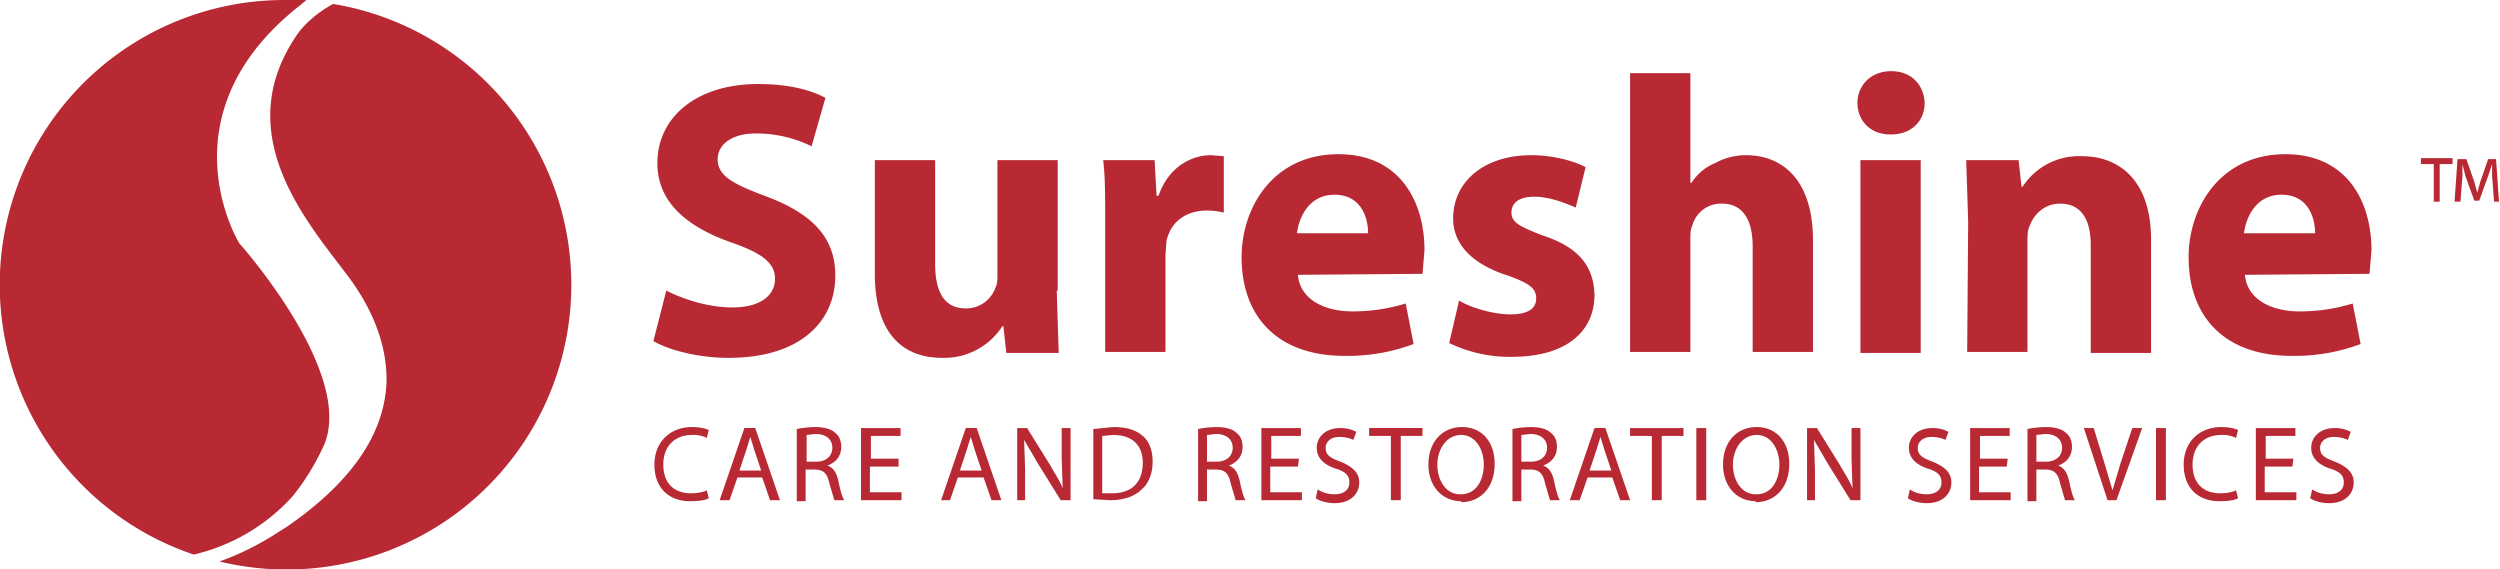
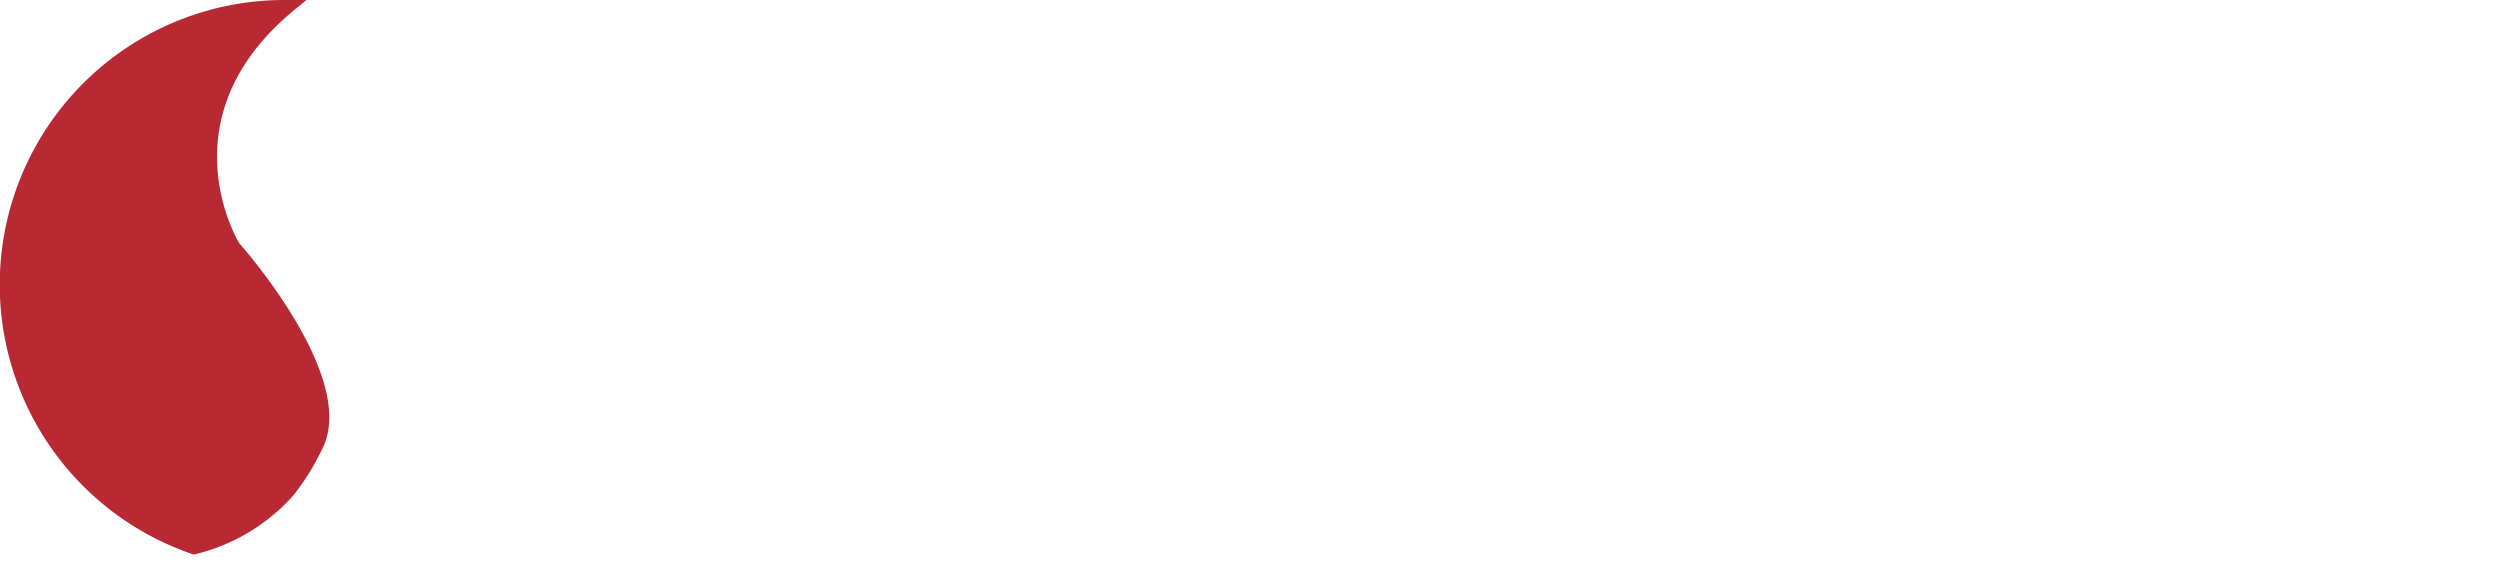
<svg xmlns="http://www.w3.org/2000/svg" viewBox="0 0 252.9 57.6">
  <path fill="#B82933" d="M24.2 24.6s-8-13 6.2-24.1L31 0h-2.2a28.8 28.8 0 0 0-9.2 56.1 19.4 19.4 0 0 0 10-5.9c1.3-1.6 2.3-3.3 3.1-5 3.4-7.3-8.5-20.6-8.5-20.6" />
-   <path fill="#B82933" d="M33.7.4c-2.4 1.3-3.5 2.9-3.5 2.9-7.3 10.3 1.2 19.5 5.2 24.9 1.9 2.6 3.8 6.3 3.7 10.5-.2 4.5-2.7 9.5-10.1 14.6l-.8.5a28 28 0 0 1-6 3A28.8 28.8 0 1 0 33.7.4m33.7 29c1.6.8 4.1 1.7 6.7 1.7 2.8 0 4.3-1.2 4.3-2.9 0-1.6-1.3-2.6-4.5-3.7-4.5-1.6-7.4-4.1-7.4-8 0-4.6 3.9-8 10.2-8 3.1 0 5.3.6 6.8 1.4l-1.4 4.9c-1-.5-3-1.3-5.6-1.3s-3.9 1.2-3.9 2.6c0 1.7 1.5 2.5 5 3.8 4.7 1.8 6.9 4.2 6.9 8 0 4.5-3.4 8.3-10.8 8.3-3.1 0-6.1-.8-7.6-1.7zm39.5 0 .2 6.3h-5.3l-.3-2.7h-.1a7 7 0 0 1-6.1 3.2c-4 0-6.8-2.5-6.8-8.5V16.2h6.1v10.5c0 2.8.9 4.5 3.1 4.5 1.7 0 2.7-1.2 3-2.1.2-.4.2-.8.2-1.3V16.2h6.1v13.2zm4.9-6.8c0-2.9 0-4.7-.2-6.4h5.2l.2 3.6h.2c1-2.9 3.3-4.1 5.3-4.1l1.3.1v5.7a8 8 0 0 0-1.7-.2c-2.2 0-3.7 1.2-4.1 3.1l-.1 1.4v9.8h-6.1zm19.5 5.2c.2 2.5 2.7 3.7 5.5 3.7a18 18 0 0 0 5.4-.8l.8 4.1a19 19 0 0 1-7 1.2c-6.6 0-10.4-3.8-10.4-10 0-4.9 3.1-10.4 9.8-10.4 6.3 0 8.7 4.9 8.7 9.7l-.2 2.4zm7.1-4.2c0-1.4-.6-3.9-3.4-3.9-2.6 0-3.6 2.3-3.8 3.9zm9.2 6.8c1.1.7 3.4 1.4 5.2 1.4s2.6-.6 2.6-1.6-.6-1.5-2.8-2.3c-4.1-1.3-5.6-3.5-5.6-5.8 0-3.7 3.1-6.4 7.9-6.4 2.3 0 4.3.6 5.5 1.2l-1 4.1c-.9-.4-2.6-1.1-4.2-1.1-1.5 0-2.3.6-2.3 1.6s.8 1.4 3.1 2.3c3.7 1.2 5.2 3.1 5.3 6 0 3.7-2.8 6.3-8.4 6.3a14 14 0 0 1-6.3-1.4zm17.3-23h6.1v11.1h.1c.6-.9 1.4-1.6 2.4-2 .9-.5 2-.8 3.1-.8 3.9 0 6.8 2.7 6.8 8.6v11.3h-6.1V24.9c0-2.5-.9-4.3-3.1-4.3a3 3 0 0 0-3 2.2c-.2.4-.2.9-.2 1.3v11.5h-6.1zm26.3 6.2c-2 0-3.3-1.4-3.3-3.2s1.4-3.2 3.4-3.2c2.1 0 3.3 1.4 3.4 3.2 0 1.8-1.3 3.2-3.4 3.2zm-3 22V16.2h6.1v19.5h-6.1zm10.9-13.2-.2-6.2h5.3l.3 2.7h.1a6.8 6.8 0 0 1 6-3.1c4 0 7 2.7 7 8.4v11.5h-6.1V24.8c0-2.5-.9-4.2-3.1-4.2-1.7 0-2.7 1.2-3.1 2.3-.2.4-.2 1-.2 1.5v11.2H199zm28 5.4c.2 2.5 2.7 3.7 5.5 3.7a18 18 0 0 0 5.4-.8l.8 4.1a19 19 0 0 1-7 1.2c-6.6 0-10.4-3.8-10.4-10 0-4.9 3.1-10.4 9.8-10.4 6.3 0 8.7 4.9 8.7 9.7l-.2 2.4zm7.1-4.2c0-1.4-.6-3.9-3.4-3.9-2.6 0-3.6 2.3-3.8 3.9zM71.7 50.4c-.3.2-1 .3-1.9.3-2.1 0-3.6-1.3-3.6-3.7 0-2.3 1.6-3.8 3.8-3.8.9 0 1.5.2 1.7.3l-.2.8A3 3 0 0 0 70 44c-1.7 0-2.9 1.1-2.9 3 0 1.8 1 2.9 2.8 2.9.6 0 1.2-.1 1.6-.3zm2.9-2.1-.8 2.3h-1l2.5-7.3h1.1l2.5 7.3h-1l-.8-2.3zm2.4-.7-.7-2.1-.4-1.3-.4 1.3-.7 2.1zm3.6-4.2a10 10 0 0 1 1.8-.2c1 0 1.7.2 2.1.6.4.3.6.8.6 1.4 0 1-.6 1.6-1.4 1.9.6.2.9.7 1.1 1.5.2 1 .4 1.7.6 2h-1l-.5-1.7c-.2-1-.6-1.4-1.5-1.4h-.9v3.2h-.9zm1 3.3h1c1 0 1.6-.6 1.6-1.4 0-.9-.7-1.4-1.7-1.4l-.9.1zm9.2.5H88v2.6h3.2v.8h-4.1v-7.3h4v.8h-3v2.3h2.8v.8zm6.1 1.1-.8 2.3h-.9l2.5-7.3h1.1l2.5 7.3h-1l-.8-2.3zm2.4-.7-.7-2.1-.4-1.3-.4 1.3-.7 2.1zm3.6 3v-7.3h1l2.3 3.7c.5.9 1 1.6 1.3 2.4l-.1-3v-3.1h.9v7.3h-1l-2.3-3.7-1.4-2.4.1 3v3.1zm7.7-7.2 2-.2c1.4 0 2.3.3 3 .9s1 1.5 1 2.6c0 1.2-.4 2.2-1.1 2.8-.7.7-1.8 1.1-3.2 1.1l-1.7-.1zm.9 6.5h1c2 0 3.1-1.1 3.1-3.1 0-1.7-1-2.8-3-2.8l-1.1.1zm9.7-6.5a10 10 0 0 1 1.8-.2c1 0 1.7.2 2.1.6.4.3.6.8.6 1.4 0 1-.6 1.6-1.4 1.9.6.2.9.7 1.1 1.5.2 1 .4 1.7.6 2h-1l-.5-1.7c-.2-1-.6-1.4-1.5-1.4h-.9v3.2h-.9zm.9 3.3h1c1 0 1.6-.6 1.6-1.4 0-.9-.7-1.4-1.7-1.4l-.9.1zm9.2.5h-2.8v2.6h3.2v.8h-4.1v-7.3h4v.8h-3v2.3h2.8zm2 2.3c.4.3 1 .5 1.7.5 1 0 1.5-.5 1.5-1.2s-.4-1.1-1.4-1.4c-1.2-.4-1.9-1.1-1.9-2.1 0-1.1.9-2 2.4-2 .7 0 1.3.2 1.6.4l-.3.8c-.2-.1-.7-.3-1.4-.3-1 0-1.4.6-1.4 1.1 0 .7.4 1 1.5 1.4 1.2.5 1.9 1.1 1.9 2.1 0 1.1-.8 2.1-2.5 2.1-.7 0-1.5-.2-1.9-.5zm7.4-5.4h-2.2v-.8h5.4v.8h-2.2v6.5h-1zm7.1 6.6c-1.9 0-3.3-1.5-3.3-3.7 0-2.3 1.4-3.8 3.4-3.8s3.3 1.5 3.3 3.7c0 2.5-1.5 3.9-3.4 3.9zm0-.7c1.5 0 2.3-1.4 2.3-3 0-1.5-.8-3-2.3-3s-2.4 1.5-2.4 3 .8 3 2.3 3zm5.2-6.6a10 10 0 0 1 1.8-.2c1 0 1.7.2 2.1.6.4.3.6.8.6 1.4 0 1-.6 1.6-1.4 1.9.6.2.9.7 1.1 1.5.2 1 .4 1.7.6 2h-1l-.5-1.7c-.2-1-.6-1.4-1.5-1.4h-.9v3.2h-.9zm.9 3.3h1c1 0 1.6-.6 1.6-1.4 0-.9-.7-1.4-1.7-1.4l-.9.1zm6.7 1.6-.8 2.3h-1l2.5-7.3h1.1l2.5 7.3h-1l-.8-2.3zm2.4-.7-.7-2.1-.4-1.3-.4 1.3-.7 2.1zm4.1-3.5h-2.2v-.8h5.4v.8h-2.2v6.5h-1zm5.5-.8v7.3h-1v-7.3zm5 7.4c-1.9 0-3.3-1.5-3.3-3.7 0-2.3 1.4-3.8 3.4-3.8s3.3 1.5 3.3 3.7c0 2.5-1.5 3.9-3.4 3.9zm.1-.7c1.5 0 2.3-1.4 2.3-3 0-1.5-.8-3-2.3-3s-2.4 1.5-2.4 3 .8 3 2.3 3zm5.1.6v-7.3h1l2.3 3.7c.5.9 1 1.6 1.3 2.4l-.1-3v-3.1h.9v7.3h-1l-2.3-3.7-1.4-2.4.1 3v3.1zm10.4-1.1c.4.3 1 .5 1.7.5 1 0 1.5-.5 1.5-1.2s-.4-1.1-1.4-1.4c-1.2-.4-1.9-1.1-1.9-2.1 0-1.1.9-2 2.4-2 .7 0 1.3.2 1.6.4l-.3.8c-.2-.1-.7-.3-1.4-.3-1 0-1.4.6-1.4 1.1 0 .7.4 1 1.5 1.4 1.2.5 1.9 1.1 1.9 2.1 0 1.1-.8 2.1-2.5 2.1-.7 0-1.5-.2-1.9-.5zm9.8-2.3h-2.8v2.6h3.2v.8h-4.1v-7.3h4v.8h-3v2.3h2.8zm2.1-3.8a10 10 0 0 1 1.8-.2c1 0 1.7.2 2.1.6.4.3.6.8.6 1.4 0 1-.6 1.6-1.4 1.9.6.2.9.7 1.1 1.5.2 1 .4 1.7.6 2h-1l-.5-1.7c-.2-1-.6-1.4-1.5-1.4h-.9v3.2h-.9zm.9 3.3h1c1 0 1.6-.6 1.6-1.4 0-.9-.7-1.4-1.7-1.4l-.9.1zm7.2 3.9-2.4-7.3h1l1.1 3.6.8 2.7.8-2.7 1.2-3.6h1l-2.6 7.3zm5.9-7.3v7.3h-1v-7.3zm7.3 7.1c-.3.2-1 .3-1.9.3-2.1 0-3.6-1.3-3.6-3.7 0-2.3 1.6-3.8 3.8-3.8.9 0 1.5.2 1.7.3l-.2.8a3 3 0 0 0-1.5-.3c-1.7 0-2.9 1.1-2.9 3 0 1.8 1 2.9 2.8 2.9.6 0 1.2-.1 1.6-.3zm5.5-3.2h-2.8v2.6h3.2v.8h-4.1v-7.3h4v.8h-3v2.3h2.8zm2 2.3c.4.3 1 .5 1.7.5 1 0 1.5-.5 1.5-1.2s-.4-1.1-1.4-1.4c-1.2-.4-1.9-1.1-1.9-2.1 0-1.1.9-2 2.4-2 .7 0 1.3.2 1.6.4l-.3.8c-.2-.1-.7-.3-1.4-.3-1 0-1.4.6-1.4 1.1 0 .7.4 1 1.5 1.4 1.2.5 1.9 1.1 1.9 2.1 0 1.1-.8 2.1-2.5 2.1-.7 0-1.5-.2-1.9-.5zM248.1 16v.6h-1.3v3.8h-.6v-3.8h-1.3V16zm4.2 4.4-.2-2.6v-1.2l-.4 1.2-.9 2.5h-.5l-.9-2.5-.3-1.2v1.2l-.2 2.6h-.6l.3-4.3h.9l.8 2.3.3 1.1.3-1.1.8-2.3h.8l.3 4.3z" />
</svg>